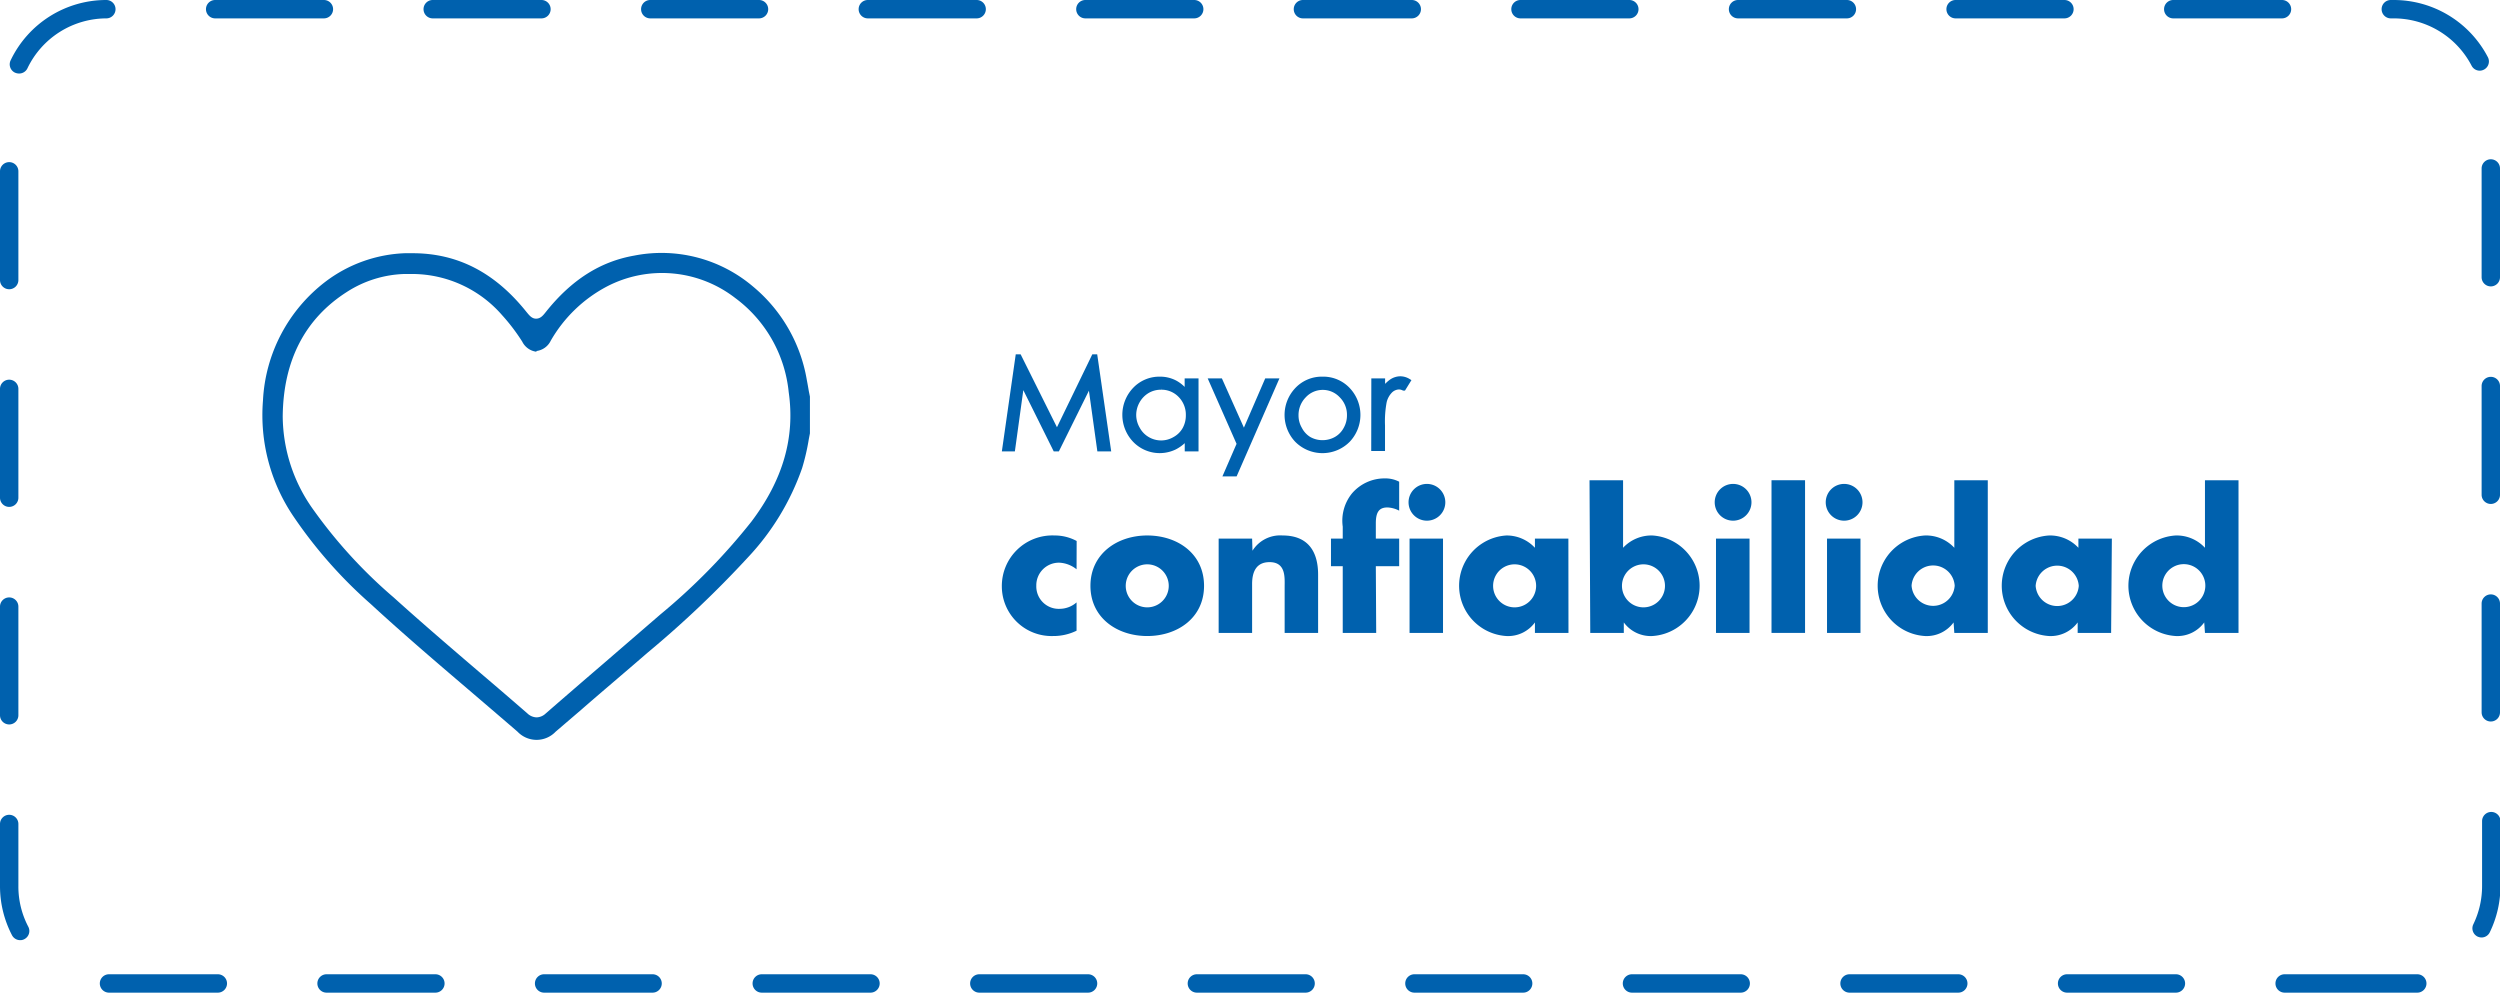
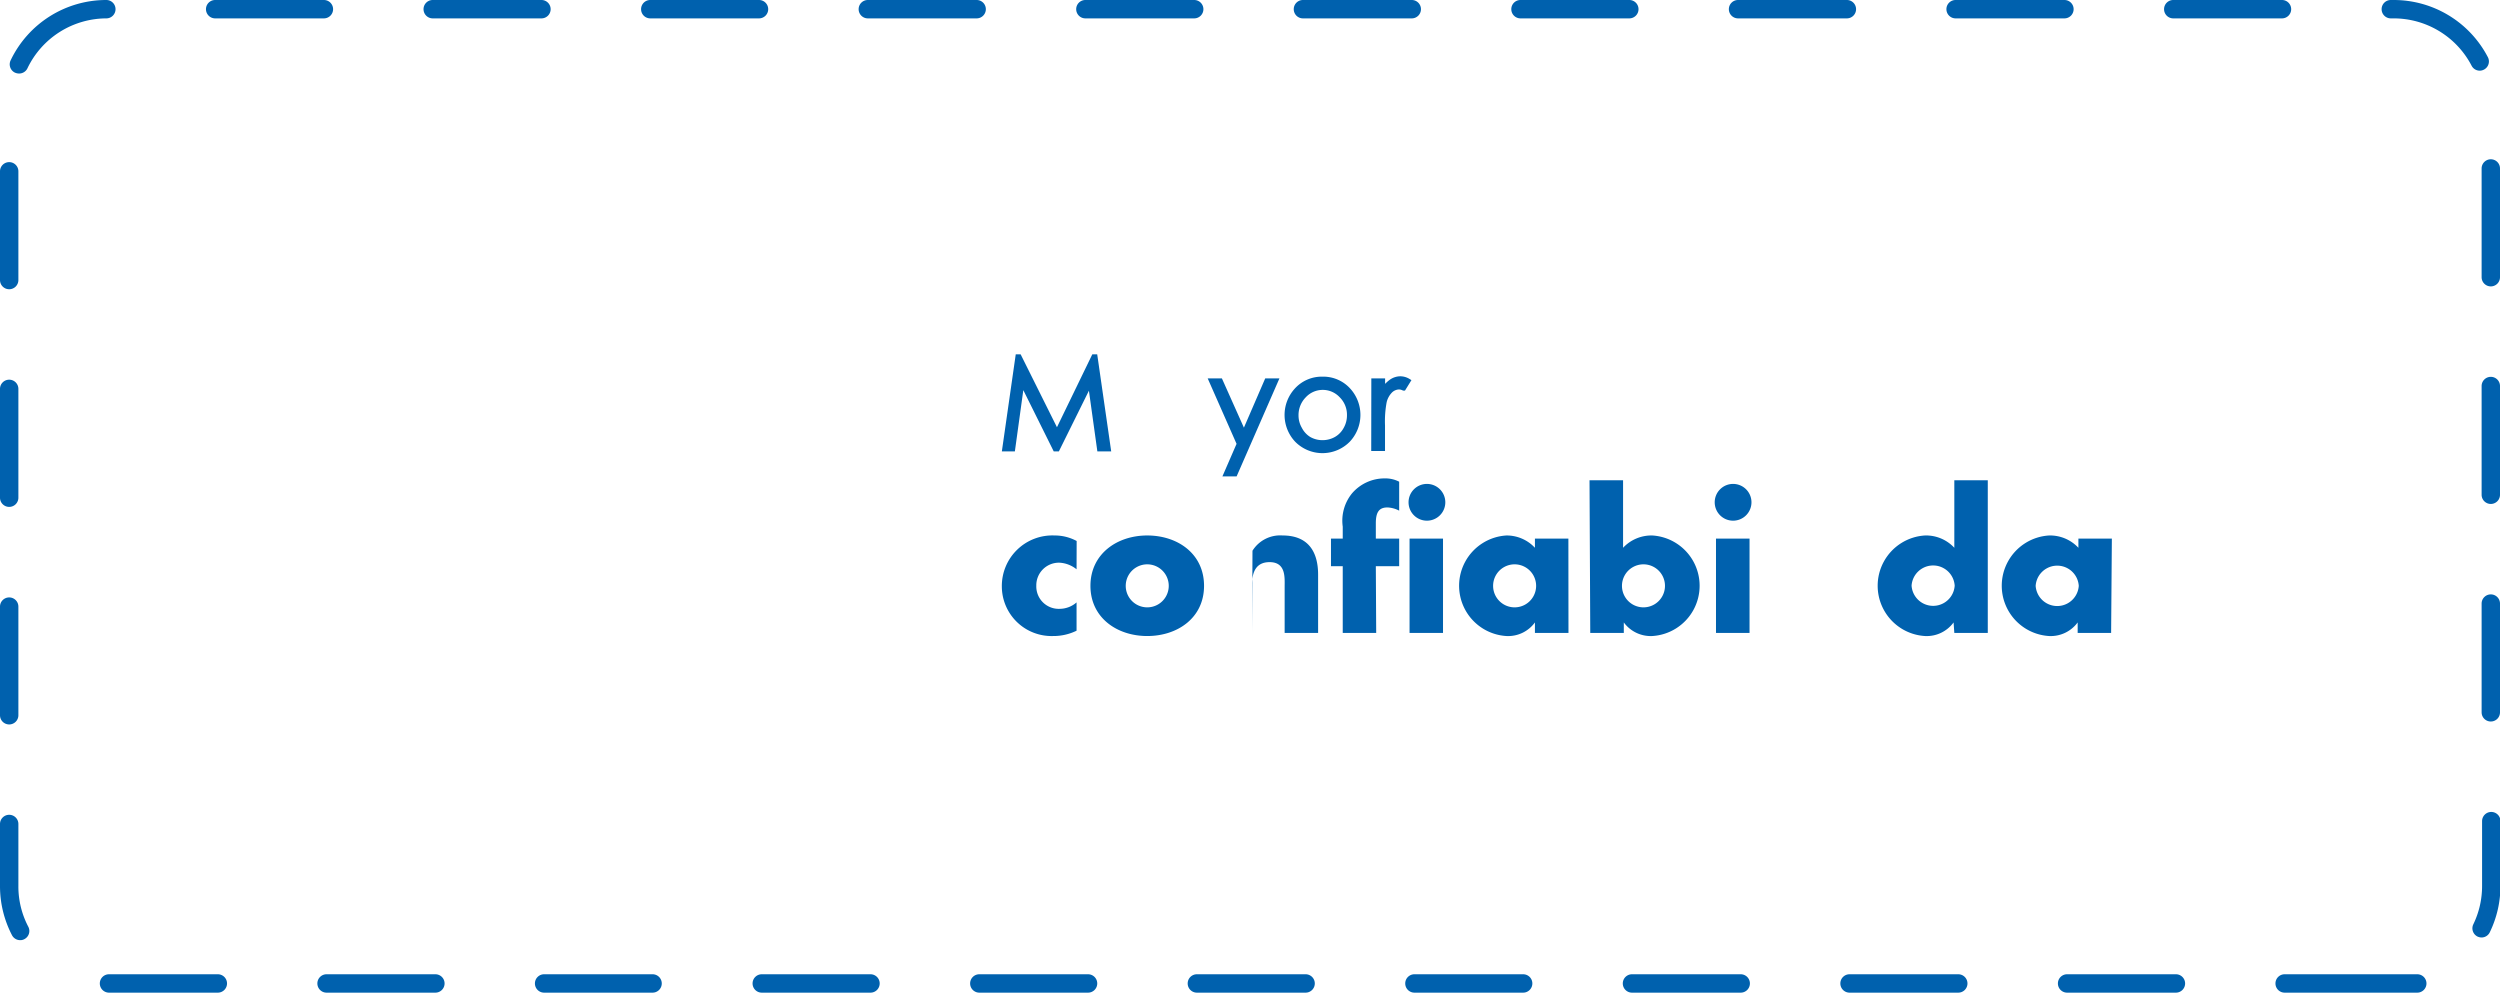
<svg xmlns="http://www.w3.org/2000/svg" id="Capa_1" data-name="Capa 1" viewBox="0 0 272 108">
  <defs>
    <style>.cls-1,.cls-2{fill:#0061ae;}.cls-2{stroke:#0061ae;stroke-miterlimit:10;stroke-width:0.5px;}</style>
  </defs>
  <path class="cls-1" d="M263,108H248.57a1,1,0,0,1,0-2H263a1,1,0,0,1,0,2Zm-26.27,0H224.9a1,1,0,1,1,0-2h11.84a1,1,0,0,1,0,2Zm-23.68,0H201.23a1,1,0,0,1,0-2h11.83a1,1,0,0,1,0,2Zm-23.67,0H177.56a1,1,0,0,1,0-2h11.83a1,1,0,0,1,0,2Zm-23.67,0H153.89a1,1,0,0,1,0-2h11.83a1,1,0,1,1,0,2Zm-23.67,0H130.22a1,1,0,0,1,0-2h11.83a1,1,0,0,1,0,2Zm-23.67,0H106.55a1,1,0,0,1,0-2h11.83a1,1,0,0,1,0,2Zm-23.67,0H82.88a1,1,0,0,1,0-2H94.71a1,1,0,0,1,0,2ZM71,108H59.2a1,1,0,1,1,0-2H71a1,1,0,1,1,0,2Zm-23.67,0H35.53a1,1,0,0,1,0-2H47.37a1,1,0,1,1,0,2ZM23.7,108H11.86a1,1,0,0,1,0-2H23.7a1,1,0,0,1,0,2ZM2.19,102.29a1,1,0,0,1-.88-.53A11.56,11.56,0,0,1,0,96.41V89.65a1,1,0,0,1,2,0v6.76a9.41,9.41,0,0,0,1.08,4.42,1,1,0,0,1-.43,1.35A.92.92,0,0,1,2.19,102.29ZM270,102a1.13,1.13,0,0,1-.44-.1,1,1,0,0,1-.46-1.34,9.54,9.54,0,0,0,.95-4.17V89.34a1,1,0,0,1,2,0v7.07a11.55,11.55,0,0,1-1.15,5A1,1,0,0,1,270,102ZM1,78.82a1,1,0,0,1-1-1V66a1,1,0,0,1,2,0V77.82A1,1,0,0,1,1,78.82Zm270-.32a1,1,0,0,1-1-1V65.67a1,1,0,0,1,2,0V77.5A1,1,0,0,1,271,78.5ZM1,55.15a1,1,0,0,1-1-1V42.31a1,1,0,0,1,2,0V54.15A1,1,0,0,1,1,55.15Zm270-.32a1,1,0,0,1-1-1V42a1,1,0,0,1,2,0V53.83A1,1,0,0,1,271,54.83ZM1,31.47a1,1,0,0,1-1-1V18.64a1,1,0,0,1,2,0V30.47A1,1,0,0,1,1,31.47Zm270-.31a1,1,0,0,1-1-1V18.33a1,1,0,1,1,2,0V30.16A1,1,0,0,1,271,31.16ZM2.06,8a1.13,1.13,0,0,1-.44-.1,1,1,0,0,1-.46-1.34A11.53,11.53,0,0,1,11.57,0h0a1,1,0,0,1,0,2A9.55,9.55,0,0,0,3,7.4,1,1,0,0,1,2.06,8ZM269.8,7.69a1,1,0,0,1-.89-.54A9.56,9.56,0,0,0,260.41,2h-.29a1,1,0,0,1,0-2h.29a11.55,11.55,0,0,1,10.27,6.22,1,1,0,0,1-.42,1.35A1,1,0,0,1,269.8,7.69ZM248.28,2H236.45a1,1,0,0,1,0-2h11.83a1,1,0,0,1,0,2ZM224.61,2H212.77a1,1,0,0,1,0-2h11.84a1,1,0,0,1,0,2ZM200.94,2H189.1a1,1,0,0,1,0-2h11.84a1,1,0,0,1,0,2ZM177.27,2H165.43a1,1,0,0,1,0-2h11.84a1,1,0,0,1,0,2ZM153.6,2H141.76a1,1,0,0,1,0-2H153.6a1,1,0,0,1,0,2ZM129.93,2H118.09a1,1,0,0,1,0-2h11.84a1,1,0,0,1,0,2ZM106.26,2H94.42a1,1,0,0,1,0-2h11.84a1,1,0,0,1,0,2ZM82.58,2H70.75a1,1,0,0,1,0-2H82.58a1,1,0,0,1,0,2ZM58.91,2H47.08a1,1,0,0,1,0-2H58.91a1,1,0,0,1,0,2ZM35.24,2H23.41a1,1,0,0,1,0-2H35.24a1,1,0,0,1,0,2Z" />
  <path class="cls-2" d="M109.29,48.86l1.44-10.06h.16L115,47.05l4-8.25h.16l1.45,10.06h-1l-1-7.19-3.56,7.19h-.25l-3.6-7.25-1,7.25Z" />
-   <path class="cls-2" d="M130.15,41.42v7.44h-1V47.58a4.1,4.1,0,0,1-1.35,1.1,3.76,3.76,0,0,1-4.33-.78,4,4,0,0,1,0-5.53,3.68,3.68,0,0,1,2.71-1.14,3.51,3.51,0,0,1,1.66.39,3.69,3.69,0,0,1,1.3,1.17V41.42Zm-3.83.73a2.89,2.89,0,0,0-1.47.39,3,3,0,0,0-1.08,1.11,3.06,3.06,0,0,0-.4,1.5,3,3,0,0,0,.41,1.5,2.84,2.84,0,0,0,1.08,1.12,2.9,2.9,0,0,0,2.94,0,2.8,2.8,0,0,0,1.09-1.07,3.09,3.09,0,0,0,.38-1.52,3,3,0,0,0-.85-2.16A2.83,2.83,0,0,0,126.32,42.15Z" />
  <path class="cls-2" d="M131.78,41.42h1l2.56,5.73,2.48-5.73h1l-4.44,10.16h-1l1.43-3.29Z" />
  <path class="cls-2" d="M143.89,41.23a3.7,3.7,0,0,1,2.85,1.24,4,4,0,0,1-.06,5.41,3.92,3.92,0,0,1-5.59,0,4,4,0,0,1-.06-5.4A3.7,3.7,0,0,1,143.89,41.23Zm0,.94a2.76,2.76,0,0,0-2,.88,3,3,0,0,0-.86,2.13,2.91,2.91,0,0,0,.4,1.5,2.73,2.73,0,0,0,1,1.08,2.94,2.94,0,0,0,1.46.38,3,3,0,0,0,1.47-.38,2.73,2.73,0,0,0,1.05-1.08,3,3,0,0,0,.39-1.5,2.92,2.92,0,0,0-.86-2.13A2.76,2.76,0,0,0,143.88,42.17Z" />
  <path class="cls-2" d="M149.45,41.42h1v1.09a3.4,3.4,0,0,1,.92-1,1.77,1.77,0,0,1,1-.32,1.71,1.71,0,0,1,.85.25l-.5.81a1.27,1.27,0,0,0-.5-.13,1.41,1.41,0,0,0-.93.39,2.49,2.49,0,0,0-.67,1.22,11.59,11.59,0,0,0-.18,2.57v2.52h-1Z" />
  <path class="cls-1" d="M117.13,61.94a3.22,3.22,0,0,0-1.88-.72,2.46,2.46,0,0,0-2.5,2.5,2.44,2.44,0,0,0,2.56,2.52,2.8,2.8,0,0,0,1.82-.7v3.08a5.71,5.71,0,0,1-2.56.58A5.41,5.41,0,0,1,109,63.84a5.5,5.5,0,0,1,5.74-5.58,5,5,0,0,1,2.4.6Z" />
  <path class="cls-1" d="M131,63.74c0,3.48-2.88,5.46-6.18,5.46s-6.18-2-6.18-5.46,2.88-5.48,6.18-5.48S131,60.24,131,63.74Zm-8.52,0a2.34,2.34,0,0,0,4.68,0,2.34,2.34,0,0,0-4.68,0Z" />
-   <path class="cls-1" d="M136.27,59.92h0a3.55,3.55,0,0,1,3.28-1.66c2.76,0,3.86,1.74,3.86,4.26v6.34h-3.64v-5c0-1,.16-2.7-1.64-2.7-1.48,0-1.9,1.1-1.9,2.38v5.32h-3.64V58.6h3.64Z" />
+   <path class="cls-1" d="M136.27,59.92h0a3.55,3.55,0,0,1,3.28-1.66c2.76,0,3.86,1.74,3.86,4.26v6.34h-3.64v-5c0-1,.16-2.7-1.64-2.7-1.48,0-1.9,1.1-1.9,2.38v5.32h-3.64h3.64Z" />
  <path class="cls-1" d="M149.73,68.86h-3.64V61.6h-1.28v-3h1.28V57.3a4.71,4.71,0,0,1,1-3.61,4.66,4.66,0,0,1,3.58-1.64,3.25,3.25,0,0,1,1.56.36v3.15a3,3,0,0,0-1.28-.35c-.94,0-1.26.56-1.26,1.73V58.6h2.54v3h-2.54Zm7.52-14.21a2,2,0,1,1-2-2A2,2,0,0,1,157.25,54.65ZM157,68.86h-3.64V58.6H157Z" />
  <path class="cls-1" d="M170.65,68.86H167V67.72h0a3.6,3.6,0,0,1-3.1,1.48,5.48,5.48,0,0,1,0-10.94A4.19,4.19,0,0,1,167,59.6v-1h3.64Zm-8.2-5.12a2.34,2.34,0,0,0,4.68,0,2.34,2.34,0,0,0-4.68,0Z" />
  <path class="cls-1" d="M172.94,52.25h3.65V59.6a4.22,4.22,0,0,1,3.18-1.34,5.48,5.48,0,0,1,0,10.94,3.63,3.63,0,0,1-3.1-1.48h0v1.14h-3.65Zm3.53,11.49a2.34,2.34,0,0,0,4.68,0,2.34,2.34,0,0,0-4.68,0Z" />
  <path class="cls-1" d="M190.56,54.65a2,2,0,1,1-2-2A2,2,0,0,1,190.56,54.65Zm-.21,14.21H186.7V58.6h3.65Z" />
-   <path class="cls-1" d="M196.39,68.86h-3.65V52.25h3.65Z" />
-   <path class="cls-1" d="M202.64,54.65a2,2,0,1,1-2-2A2,2,0,0,1,202.64,54.65Zm-.22,14.21h-3.64V58.6h3.64Z" />
  <path class="cls-1" d="M212.55,67.72h0a3.62,3.62,0,0,1-3.11,1.48,5.48,5.48,0,0,1,0-10.94,4.19,4.19,0,0,1,3.19,1.34V52.25h3.64V68.86h-3.64Zm-4.57-4a2.35,2.35,0,0,0,4.69,0,2.35,2.35,0,0,0-4.69,0Z" />
  <path class="cls-1" d="M229.69,68.86h-3.64V67.72h0a3.63,3.63,0,0,1-3.11,1.48,5.48,5.48,0,0,1,0-10.94,4.22,4.22,0,0,1,3.19,1.34v-1h3.64Zm-8.21-5.12a2.35,2.35,0,0,0,4.69,0,2.35,2.35,0,0,0-4.69,0Z" />
-   <path class="cls-1" d="M239.82,67.72h0a3.6,3.6,0,0,1-3.1,1.48,5.48,5.48,0,0,1,0-10.94,4.19,4.19,0,0,1,3.18,1.34V52.25h3.65V68.86h-3.65Zm-4.56-4a2.34,2.34,0,0,0,4.68,0,2.34,2.34,0,0,0-4.68,0Z" />
-   <path class="cls-1" d="M57.28,33.94c-3.43-4.29-7.49-6.39-12.39-6.39l-.84,0a15.24,15.24,0,0,0-8.63,3.09A17.36,17.36,0,0,0,28.61,43.6,19.64,19.64,0,0,0,32,56.29a50,50,0,0,0,8.33,9.42c3.68,3.39,7.57,6.7,11.32,9.9q2.34,2,4.66,4a2.86,2.86,0,0,0,4.14,0l2.79-2.39c2.29-2,4.59-3.93,6.87-5.91l.36-.31A113.14,113.14,0,0,0,81.35,60.67a27.25,27.25,0,0,0,5.92-9.74A23.88,23.88,0,0,0,88,47.77l.12-.62v-4L88,42.56c-.07-.41-.14-.82-.22-1.23a16.85,16.85,0,0,0-5.87-10.17A15.37,15.37,0,0,0,69,27.81c-3.7.65-6.84,2.65-9.61,6.13-.31.39-.58.73-1.07.73h0C57.87,34.67,57.6,34.33,57.28,33.94Zm1.08,4.25a2,2,0,0,0,1.56-1.12,15.23,15.23,0,0,1,6.13-5.91A13,13,0,0,1,80,32.43a14.52,14.52,0,0,1,5.81,10.23c.71,4.93-.62,9.55-4.07,14.11a67.2,67.2,0,0,1-9.89,10.08l-6.16,5.32q-3.17,2.72-6.32,5.46a1.49,1.49,0,0,1-1,.42,1.52,1.52,0,0,1-1-.44q-2.52-2.19-5.06-4.35c-3.13-2.68-6.37-5.45-9.48-8.26a53,53,0,0,1-8.67-9.45,17.57,17.57,0,0,1-3.4-10.28c.07-6.05,2.42-10.6,7-13.52A12.22,12.22,0,0,1,44,29.81l.61,0,.34,0h0a13,13,0,0,1,9.67,4.47,21.08,21.08,0,0,1,2.2,2.89,2,2,0,0,0,1.55,1.1Z" />
</svg>